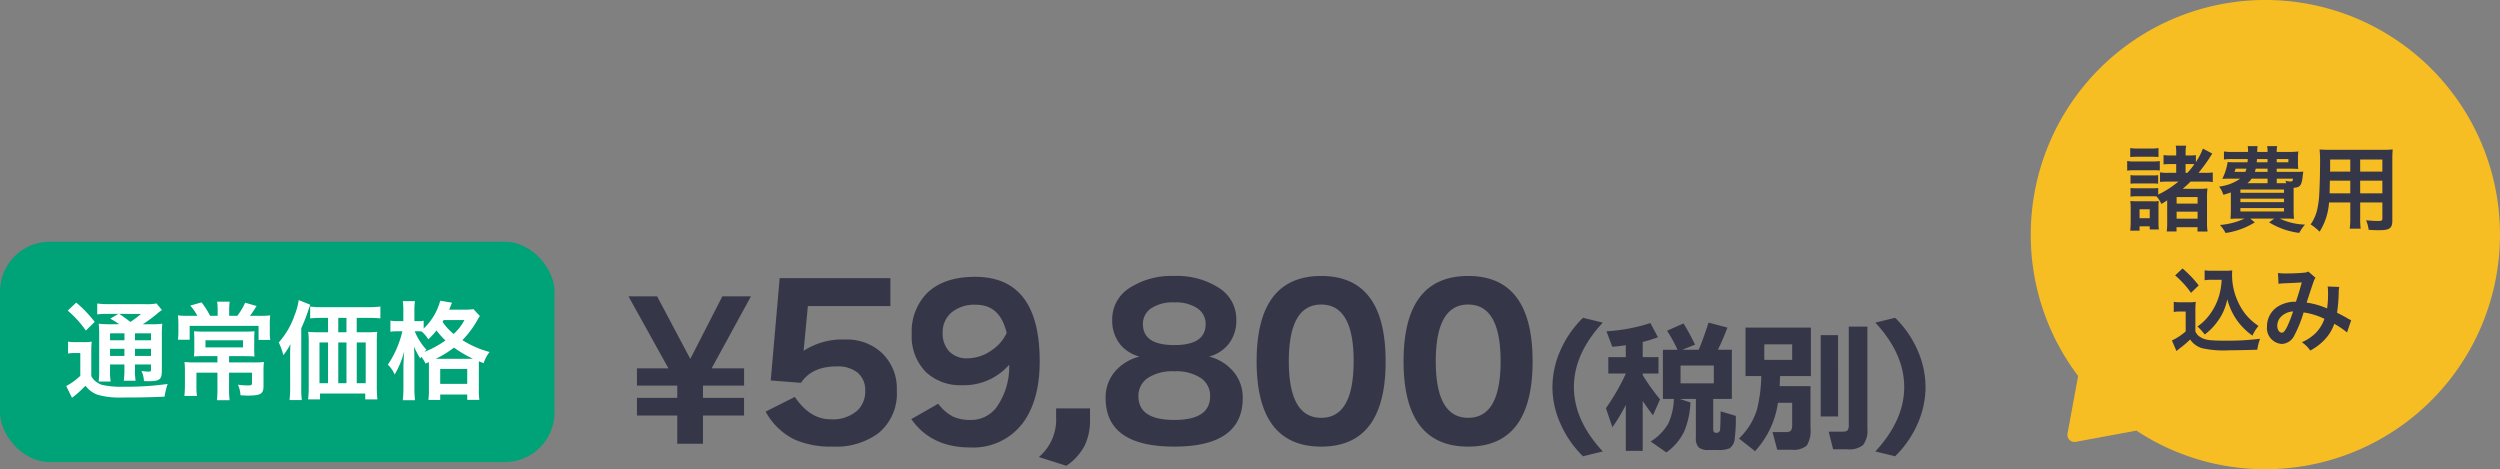
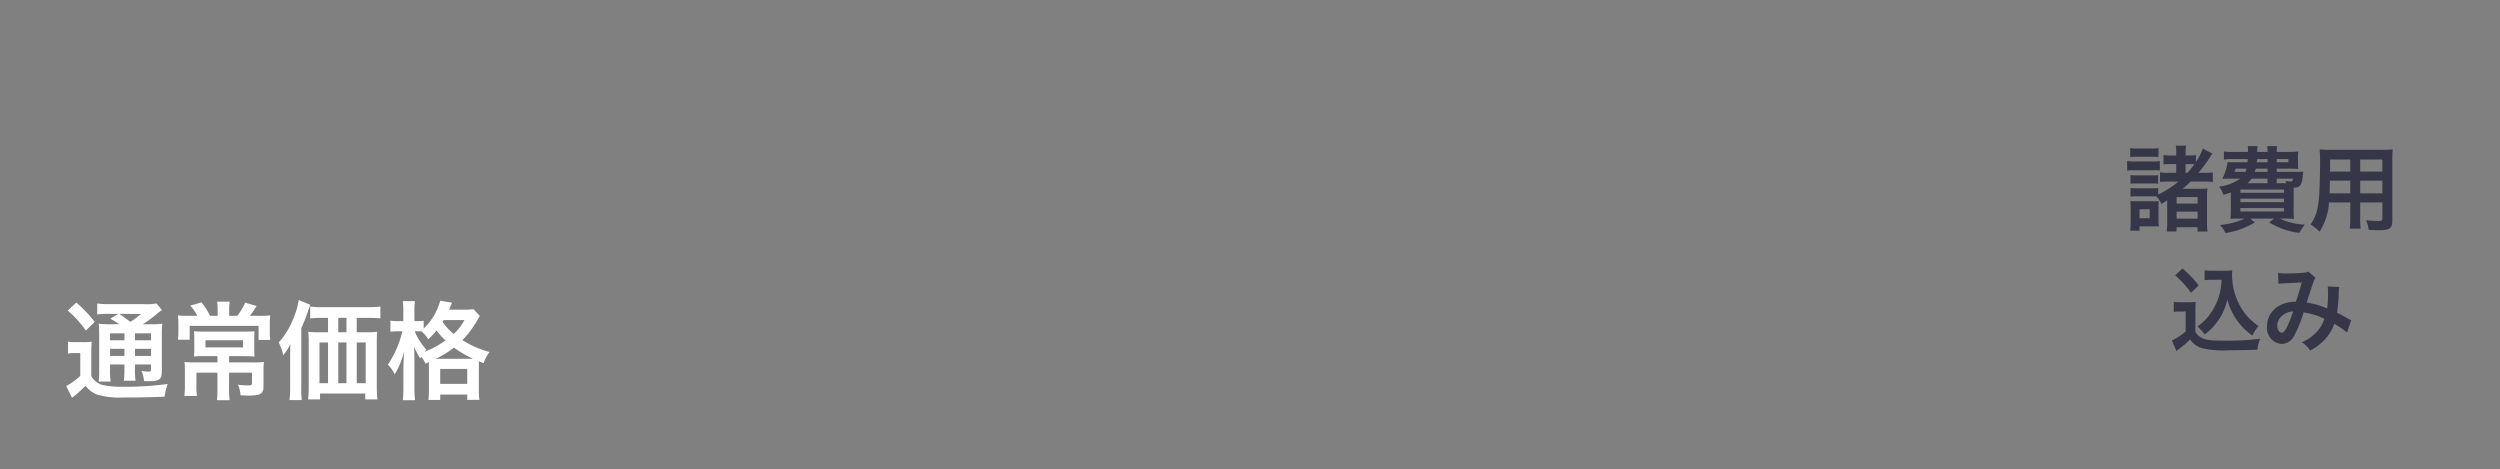
<svg xmlns="http://www.w3.org/2000/svg" width="351.648" height="65.999" viewBox="0 0 351.648 65.999">
  <rect x="0" y="0" width="351.648" height="65.999" fill="#808080" stroke="none" />
  <g transform="translate(-710 -2033.962)">
    <g transform="translate(-78 309.001)">
-       <path d="M22174.9-4020.442a1,1,0,0,1-.187.054l-8.316,1.534a1,1,0,0,1-1.166-1.166l1.492-8.094a32.858,32.858,0,0,1-6.664-19.885,33,33,0,0,1,33-33,33,33,0,0,1,33,33,33,33,0,0,1-33,33A32.846,32.846,0,0,1,22174.9-4020.442Z" transform="translate(-21086.414 5805.959)" fill="#f7be23" />
-       <path d="M-11.739-5.954a13.461,13.461,0,0,1-2.834,1.82v-.923a4.277,4.277,0,0,1-.806.039h-2.275a6.3,6.3,0,0,1-.819-.039v1.222a4.933,4.933,0,0,1,.806-.052h2.275c.221,0,.351,0,.572.013a3.757,3.757,0,0,1,.689,1.066c.338-.195.4-.234.819-.507v3a10.158,10.158,0,0,1-.065,1.378H-12v-.6h2.951v.611h1.417a8.26,8.26,0,0,1-.078-1.4V-3.692a8.417,8.417,0,0,1,.065-1.3,11.925,11.925,0,0,1-1.3.052h-2.184a14.646,14.646,0,0,0,1.1-1.014h1.937A6.712,6.712,0,0,1-6.9-5.889V-7.241a8.208,8.208,0,0,1-1.17.052H-8.9c.507-.624,1.014-1.3,1.43-1.924.13-.221.416-.65.507-.78l-1.326-.7a9.879,9.879,0,0,1-.988,1.9v-.988a4.821,4.821,0,0,1-.858.052h-.585v-.39a4.616,4.616,0,0,1,.078-.988h-1.469a5.22,5.22,0,0,1,.065.975v.4h-.689a8.125,8.125,0,0,1-1.092-.052v1.313a8.991,8.991,0,0,1,1.105-.052h.676v1.235h-1.131a6.3,6.3,0,0,1-1.144-.065v1.339c.4-.026.624-.039,1.04-.039Zm1.014-1.235V-8.424h.65A5.03,5.03,0,0,1-9.49-8.4a11.627,11.627,0,0,1-.975,1.209Zm-1.261,3.406h2.951v.923h-2.951Zm0,2.054h2.951v.988h-2.951Zm-6.526-7.683c.364-.026.6-.039,1.053-.039h1.872c.429,0,.7.013,1.053.039v-1.261a5.458,5.458,0,0,1-1.053.065h-1.872a5.376,5.376,0,0,1-1.053-.065ZM-18.941-7.5a8.64,8.64,0,0,1,1.053-.052h2.548a6.843,6.843,0,0,1,.988.039V-8.84a6.817,6.817,0,0,1-1.053.052h-2.483a5.376,5.376,0,0,1-1.053-.065Zm.468,1.846a5.2,5.2,0,0,1,.806-.039h2.288c.3,0,.507.013.676.026.026,0,.065.013.117.013V-6.864a4.2,4.2,0,0,1-.793.039h-2.288a4.017,4.017,0,0,1-.806-.052ZM-17.2.949V.338h1.43V.78h1.287a6.753,6.753,0,0,1-.052-1.027V-2.288a7.471,7.471,0,0,1,.039-.936,4.7,4.7,0,0,1-.884.039h-2.106c-.494,0-.65-.013-1.014-.039a8.175,8.175,0,0,1,.052,1v1.9c0,.442-.026.884-.065,1.274Zm0-3.016h1.43V-.806H-17.2ZM2.093-7.319v-.455H3.848c.468,0,.858.013,1.274.039a6.066,6.066,0,0,1-.039-.923v-.52a6.668,6.668,0,0,1,.052-1.014,11.844,11.844,0,0,1-1.274.065H2.093a3.8,3.8,0,0,1,.065-.819H.741a3.586,3.586,0,0,1,.065.819H-.65A6.72,6.72,0,0,1-.6-10.946H-1.989a5,5,0,0,1,.052.819H-4.082a7.679,7.679,0,0,1-1.248-.065v1.131a7.389,7.389,0,0,1,1.248-.065h2.106c0,.143-.013.143-.039.455h-1.7c-.52,0-.832-.013-1.092-.039a7.966,7.966,0,0,1-.754,2.366c.364-.013.806-.026,1.079-.026h1.443A6.473,6.473,0,0,1-6.019-5.252a3.145,3.145,0,0,1,.52.923l.1.234c.507-.156.689-.208,1.04-.338v2.418c0,.559-.026,1.066-.052,1.3.3-.026.819-.039,1.378-.039h.611a10.126,10.126,0,0,1-3.471.9A5.259,5.259,0,0,1-5.1,1.274,10.629,10.629,0,0,0-.988-.221l-.65-.533h3.38l-.715.533A10.486,10.486,0,0,0,5.265,1.261,6.363,6.363,0,0,1,6.071.091,8.833,8.833,0,0,1,2.522-.754h.624c.533,0,1.105.013,1.378.039a13.059,13.059,0,0,1-.052-1.378v-2.99c.884-.052,1.092-.3,1.248-1.391.078-.663.078-.663.117-.884-.3.026-.533.039-1.1.039ZM3.2-5.733h-1.1V-6.37H4.381c-.039.351-.091.4-.351.4A2.966,2.966,0,0,1,3.3-6.084a1.459,1.459,0,0,1,.13.351Zm-2.392,0H-2.015A2.928,2.928,0,0,0-1.43-6.37H.806ZM-2.158-7.774c-.065.195-.091.273-.156.455H-3.848a3.013,3.013,0,0,0,.156-.455Zm2.964,0v.455H-.975c.052-.195.065-.26.117-.455Zm0-1.352v.455H-.715c.013-.208.026-.273.026-.455Zm1.287,0H3.731v.455H2.093Zm-5.109,4.29H3.12v.455H-3.016Zm0,1.287H3.12v.481H-3.016Zm0,1.313H3.12v.481H-3.016Zm15.457-.78V-.871A10.71,10.71,0,0,1,12.363.663H13.9a11.416,11.416,0,0,1-.065-1.547V-3.016h3.12V-.741c0,.273-.117.325-.65.325-.416,0-.988-.039-1.638-.1A5.258,5.258,0,0,1,15.028.832c.39.026,1.053.052,1.456.052,1.482,0,1.872-.273,1.872-1.352V-9.009c0-.7.013-1.027.052-1.469a14.457,14.457,0,0,1-1.5.052H9.62c-.7,0-1.04-.013-1.495-.052A17.561,17.561,0,0,1,8.19-8.593c0,1.534-.052,3.38-.117,4.472a13.154,13.154,0,0,1-.26,1.989,5.945,5.945,0,0,1-.949,2.2A7.821,7.821,0,0,1,8.125,1.092,8.727,8.727,0,0,0,9.451-3.016Zm0-1.287h-2.9c0-.26,0-.351.013-.962,0-.182.013-.442.013-.819h2.873Zm1.391,0V-6.084h3.12V-4.3ZM12.441-7.358H9.594l.013-.364V-9.061h2.834Zm1.391,0v-1.7h3.12v1.7ZM-5.655,7.861A9.57,9.57,0,0,1-5.9,9.668a8.429,8.429,0,0,1-1.443,3.094,6.988,6.988,0,0,1-1.716,1.664,7.419,7.419,0,0,1,1.027,1.131,8.3,8.3,0,0,0,1.755-1.781A7.643,7.643,0,0,0-4.862,10.6a9.194,9.194,0,0,0,1.456,3.081,9.382,9.382,0,0,0,2.08,2.028,6.243,6.243,0,0,1,.858-1.365,7.8,7.8,0,0,1-2.86-3.341,8.921,8.921,0,0,1-.858-3.77c0-.221,0-.4.026-.7a6.15,6.15,0,0,1-.949.052H-6.968a5.766,5.766,0,0,1-1.079-.065v1.4a6.578,6.578,0,0,1,1.079-.065Zm-6.539-.624A13.365,13.365,0,0,1-9.958,9.694l1.079-1.053a16.056,16.056,0,0,0-2.275-2.379Zm-.195,5.148a4.792,4.792,0,0,1,.884-.065h.793v2.8a8.271,8.271,0,0,1-1.937,1.274l.637,1.482.195-.156c.091-.078.169-.143.39-.312a11.789,11.789,0,0,0,1.339-1.157,3.1,3.1,0,0,0,1.651,1.222,13.936,13.936,0,0,0,3.861.3c.9,0,2.782-.039,3.939-.078a7.105,7.105,0,0,1,.39-1.547,35.837,35.837,0,0,1-4.823.273c-2.236,0-2.912-.091-3.536-.481a1.631,1.631,0,0,1-.741-.832V12.385a13.372,13.372,0,0,1,.052-1.43,5.634,5.634,0,0,1-.988.065h-1.066a5.814,5.814,0,0,1-1.04-.065ZM2.34,8.42a10.109,10.109,0,0,1,1.027-.078c1.274-.052,1.586-.065,2.249-.117-.325,1.2-.481,1.69-.819,2.717a4.63,4.63,0,0,0-2.457.624A3.271,3.271,0,0,0,.728,14.413a2.238,2.238,0,0,0,2.08,2.47,2.054,2.054,0,0,0,1.781-1.235,17.319,17.319,0,0,0,1.287-3.2,9.927,9.927,0,0,1,2.925.9,5.292,5.292,0,0,1-1.157,1.924,6.113,6.113,0,0,1-2.015,1.365,4.725,4.725,0,0,1,1.183,1.17,7.533,7.533,0,0,0,1.963-1.469,6.139,6.139,0,0,0,1.417-2.288,13.275,13.275,0,0,1,1.794,1.209l.585-1.716a4.59,4.59,0,0,1-.6-.312c-.4-.234-.975-.533-1.391-.741a21.658,21.658,0,0,0,.234-2.756,4.215,4.215,0,0,1,.078-.871L9.256,8.8a3.9,3.9,0,0,1,.052.689,14.121,14.121,0,0,1-.13,2.4,10.594,10.594,0,0,0-2.873-.819c.117-.4.91-2.8.975-2.951a1.94,1.94,0,0,1,.273-.546L6.526,6.691a.985.985,0,0,1-.52.156c-.481.065-1.638.117-2.418.117A7.709,7.709,0,0,1,2.275,6.9Zm2.054,3.887a16.957,16.957,0,0,1-.845,2.171c-.3.585-.494.819-.741.819-.351,0-.637-.429-.637-.962a1.827,1.827,0,0,1,.494-1.248A2.572,2.572,0,0,1,4.394,12.307Z" transform="translate(1106.148 1756.459)" fill="#353748" />
+       <path d="M-11.739-5.954a13.461,13.461,0,0,1-2.834,1.82v-.923a4.277,4.277,0,0,1-.806.039h-2.275a6.3,6.3,0,0,1-.819-.039v1.222a4.933,4.933,0,0,1,.806-.052h2.275c.221,0,.351,0,.572.013a3.757,3.757,0,0,1,.689,1.066c.338-.195.4-.234.819-.507v3a10.158,10.158,0,0,1-.065,1.378H-12v-.6h2.951v.611h1.417a8.26,8.26,0,0,1-.078-1.4V-3.692a8.417,8.417,0,0,1,.065-1.3,11.925,11.925,0,0,1-1.3.052h-2.184a14.646,14.646,0,0,0,1.1-1.014h1.937A6.712,6.712,0,0,1-6.9-5.889V-7.241a8.208,8.208,0,0,1-1.17.052H-8.9c.507-.624,1.014-1.3,1.43-1.924.13-.221.416-.65.507-.78l-1.326-.7a9.879,9.879,0,0,1-.988,1.9v-.988a4.821,4.821,0,0,1-.858.052h-.585v-.39a4.616,4.616,0,0,1,.078-.988h-1.469a5.22,5.22,0,0,1,.065.975v.4h-.689a8.125,8.125,0,0,1-1.092-.052v1.313a8.991,8.991,0,0,1,1.105-.052h.676v1.235h-1.131a6.3,6.3,0,0,1-1.144-.065v1.339c.4-.026.624-.039,1.04-.039Zm1.014-1.235V-8.424h.65A5.03,5.03,0,0,1-9.49-8.4a11.627,11.627,0,0,1-.975,1.209Zm-1.261,3.406h2.951v.923h-2.951Zm0,2.054h2.951v.988h-2.951Zm-6.526-7.683c.364-.026.6-.039,1.053-.039h1.872c.429,0,.7.013,1.053.039v-1.261a5.458,5.458,0,0,1-1.053.065h-1.872a5.376,5.376,0,0,1-1.053-.065ZM-18.941-7.5a8.64,8.64,0,0,1,1.053-.052h2.548a6.843,6.843,0,0,1,.988.039V-8.84a6.817,6.817,0,0,1-1.053.052h-2.483a5.376,5.376,0,0,1-1.053-.065Zm.468,1.846a5.2,5.2,0,0,1,.806-.039h2.288c.3,0,.507.013.676.026.026,0,.065.013.117.013V-6.864a4.2,4.2,0,0,1-.793.039h-2.288a4.017,4.017,0,0,1-.806-.052ZM-17.2.949V.338h1.43h1.287a6.753,6.753,0,0,1-.052-1.027V-2.288a7.471,7.471,0,0,1,.039-.936,4.7,4.7,0,0,1-.884.039h-2.106c-.494,0-.65-.013-1.014-.039a8.175,8.175,0,0,1,.052,1v1.9c0,.442-.026.884-.065,1.274Zm0-3.016h1.43V-.806H-17.2ZM2.093-7.319v-.455H3.848c.468,0,.858.013,1.274.039a6.066,6.066,0,0,1-.039-.923v-.52a6.668,6.668,0,0,1,.052-1.014,11.844,11.844,0,0,1-1.274.065H2.093a3.8,3.8,0,0,1,.065-.819H.741a3.586,3.586,0,0,1,.065.819H-.65A6.72,6.72,0,0,1-.6-10.946H-1.989a5,5,0,0,1,.052.819H-4.082a7.679,7.679,0,0,1-1.248-.065v1.131a7.389,7.389,0,0,1,1.248-.065h2.106c0,.143-.013.143-.039.455h-1.7c-.52,0-.832-.013-1.092-.039a7.966,7.966,0,0,1-.754,2.366c.364-.013.806-.026,1.079-.026h1.443A6.473,6.473,0,0,1-6.019-5.252a3.145,3.145,0,0,1,.52.923l.1.234c.507-.156.689-.208,1.04-.338v2.418c0,.559-.026,1.066-.052,1.3.3-.026.819-.039,1.378-.039h.611a10.126,10.126,0,0,1-3.471.9A5.259,5.259,0,0,1-5.1,1.274,10.629,10.629,0,0,0-.988-.221l-.65-.533h3.38l-.715.533A10.486,10.486,0,0,0,5.265,1.261,6.363,6.363,0,0,1,6.071.091,8.833,8.833,0,0,1,2.522-.754h.624c.533,0,1.105.013,1.378.039a13.059,13.059,0,0,1-.052-1.378v-2.99c.884-.052,1.092-.3,1.248-1.391.078-.663.078-.663.117-.884-.3.026-.533.039-1.1.039ZM3.2-5.733h-1.1V-6.37H4.381c-.039.351-.091.4-.351.4A2.966,2.966,0,0,1,3.3-6.084a1.459,1.459,0,0,1,.13.351Zm-2.392,0H-2.015A2.928,2.928,0,0,0-1.43-6.37H.806ZM-2.158-7.774c-.065.195-.091.273-.156.455H-3.848a3.013,3.013,0,0,0,.156-.455Zm2.964,0v.455H-.975c.052-.195.065-.26.117-.455Zm0-1.352v.455H-.715c.013-.208.026-.273.026-.455Zm1.287,0H3.731v.455H2.093Zm-5.109,4.29H3.12v.455H-3.016Zm0,1.287H3.12v.481H-3.016Zm0,1.313H3.12v.481H-3.016Zm15.457-.78V-.871A10.71,10.71,0,0,1,12.363.663H13.9a11.416,11.416,0,0,1-.065-1.547V-3.016h3.12V-.741c0,.273-.117.325-.65.325-.416,0-.988-.039-1.638-.1A5.258,5.258,0,0,1,15.028.832c.39.026,1.053.052,1.456.052,1.482,0,1.872-.273,1.872-1.352V-9.009c0-.7.013-1.027.052-1.469a14.457,14.457,0,0,1-1.5.052H9.62c-.7,0-1.04-.013-1.495-.052A17.561,17.561,0,0,1,8.19-8.593c0,1.534-.052,3.38-.117,4.472a13.154,13.154,0,0,1-.26,1.989,5.945,5.945,0,0,1-.949,2.2A7.821,7.821,0,0,1,8.125,1.092,8.727,8.727,0,0,0,9.451-3.016Zm0-1.287h-2.9c0-.26,0-.351.013-.962,0-.182.013-.442.013-.819h2.873Zm1.391,0V-6.084h3.12V-4.3ZM12.441-7.358H9.594l.013-.364V-9.061h2.834Zm1.391,0v-1.7h3.12v1.7ZM-5.655,7.861A9.57,9.57,0,0,1-5.9,9.668a8.429,8.429,0,0,1-1.443,3.094,6.988,6.988,0,0,1-1.716,1.664,7.419,7.419,0,0,1,1.027,1.131,8.3,8.3,0,0,0,1.755-1.781A7.643,7.643,0,0,0-4.862,10.6a9.194,9.194,0,0,0,1.456,3.081,9.382,9.382,0,0,0,2.08,2.028,6.243,6.243,0,0,1,.858-1.365,7.8,7.8,0,0,1-2.86-3.341,8.921,8.921,0,0,1-.858-3.77c0-.221,0-.4.026-.7a6.15,6.15,0,0,1-.949.052H-6.968a5.766,5.766,0,0,1-1.079-.065v1.4a6.578,6.578,0,0,1,1.079-.065Zm-6.539-.624A13.365,13.365,0,0,1-9.958,9.694l1.079-1.053a16.056,16.056,0,0,0-2.275-2.379Zm-.195,5.148a4.792,4.792,0,0,1,.884-.065h.793v2.8a8.271,8.271,0,0,1-1.937,1.274l.637,1.482.195-.156c.091-.078.169-.143.39-.312a11.789,11.789,0,0,0,1.339-1.157,3.1,3.1,0,0,0,1.651,1.222,13.936,13.936,0,0,0,3.861.3c.9,0,2.782-.039,3.939-.078a7.105,7.105,0,0,1,.39-1.547,35.837,35.837,0,0,1-4.823.273c-2.236,0-2.912-.091-3.536-.481a1.631,1.631,0,0,1-.741-.832V12.385a13.372,13.372,0,0,1,.052-1.43,5.634,5.634,0,0,1-.988.065h-1.066a5.814,5.814,0,0,1-1.04-.065ZM2.34,8.42a10.109,10.109,0,0,1,1.027-.078c1.274-.052,1.586-.065,2.249-.117-.325,1.2-.481,1.69-.819,2.717a4.63,4.63,0,0,0-2.457.624A3.271,3.271,0,0,0,.728,14.413a2.238,2.238,0,0,0,2.08,2.47,2.054,2.054,0,0,0,1.781-1.235,17.319,17.319,0,0,0,1.287-3.2,9.927,9.927,0,0,1,2.925.9,5.292,5.292,0,0,1-1.157,1.924,6.113,6.113,0,0,1-2.015,1.365,4.725,4.725,0,0,1,1.183,1.17,7.533,7.533,0,0,0,1.963-1.469,6.139,6.139,0,0,0,1.417-2.288,13.275,13.275,0,0,1,1.794,1.209l.585-1.716a4.59,4.59,0,0,1-.6-.312c-.4-.234-.975-.533-1.391-.741a21.658,21.658,0,0,0,.234-2.756,4.215,4.215,0,0,1,.078-.871L9.256,8.8a3.9,3.9,0,0,1,.052.689,14.121,14.121,0,0,1-.13,2.4,10.594,10.594,0,0,0-2.873-.819c.117-.4.91-2.8.975-2.951a1.94,1.94,0,0,1,.273-.546L6.526,6.691a.985.985,0,0,1-.52.156c-.481.065-1.638.117-2.418.117A7.709,7.709,0,0,1,2.275,6.9Zm2.054,3.887a16.957,16.957,0,0,1-.845,2.171c-.3.585-.494.819-.741.819-.351,0-.637-.429-.637-.962a1.827,1.827,0,0,1,.494-1.248A2.572,2.572,0,0,1,4.394,12.307Z" transform="translate(1106.148 1756.459)" fill="#353748" />
    </g>
-     <path d="M18.63-20.358,13.1-10.233h4.563V-7.8H11.88v1.728h5.778v2.484H11.88V.378H8.262V-3.591H2.592V-6.075h5.67V-7.8H2.592v-2.43H7.02L1.4-20.358H5.427l4.671,8.8,4.509-8.8ZM39.144-7.11a7.188,7.188,0,0,1-2.58,6A10.067,10.067,0,0,1,30.114.78a12.667,12.667,0,0,1-5.34-.99,9.275,9.275,0,0,1-4.08-3.93L24.8-6.21q2.13,3.15,5.04,3.15a5.23,5.23,0,0,0,3.75-1.23A3.648,3.648,0,0,0,34.7-7.02a3.181,3.181,0,0,0-1.065-2.595,4.441,4.441,0,0,0-2.925-.885q-3.51,0-5.04,2.31l-4.26-.33,1.26-14.4h15.57v3.93H26.634l-.6,6.3a9.947,9.947,0,0,1,5.82-1.59,7.2,7.2,0,0,1,5.19,1.89A6.855,6.855,0,0,1,39.144-7.11Zm15.45-8.1q-.93-3.96-4.29-3.96a5.06,5.06,0,0,0-3.48,1.095,3.62,3.62,0,0,0-1.23,2.835,3.681,3.681,0,0,0,.915,2.625,3.386,3.386,0,0,0,2.6.975,5.9,5.9,0,0,0,3.39-1.14A5.8,5.8,0,0,0,54.594-15.21Zm-13.35.15a7.723,7.723,0,0,1,2.16-5.76q2.37-2.28,6.75-2.28,9.09,0,9.09,11.88,0,5.58-2.46,8.79A8.718,8.718,0,0,1,49.464.9q-5.49,0-8.28-3.99l3.78-2.16a6.25,6.25,0,0,0,2.13,1.83,5.814,5.814,0,0,0,2.46.45,4.461,4.461,0,0,0,3.63-1.8,9.9,9.9,0,0,0,1.77-5.97,8.417,8.417,0,0,1-6.66,2.88,7.029,7.029,0,0,1-5.01-1.8A7.115,7.115,0,0,1,41.244-15.06Zm25.08,12A8.211,8.211,0,0,1,65.6.57a7.725,7.725,0,0,1-2.61,2.91l-3.87-1.23a6.86,6.86,0,0,0,2.43-5.64v-1.2h4.77Zm21.48-3q0,6.84-9.63,6.84-9.66,0-9.66-6.84a5.577,5.577,0,0,1,1.59-4.02,6.63,6.63,0,0,1,3.18-1.8,5.286,5.286,0,0,1-2.64-1.62,5.316,5.316,0,0,1-1.2-3.57,5.18,5.18,0,0,1,2.445-4.47,10.868,10.868,0,0,1,6.285-1.68,10.868,10.868,0,0,1,6.285,1.68A5.18,5.18,0,0,1,86.9-17.07a5.316,5.316,0,0,1-1.2,3.57,5.286,5.286,0,0,1-2.64,1.62,6.445,6.445,0,0,1,3.15,1.8A5.577,5.577,0,0,1,87.8-6.06Zm-5.22-10.38a2.627,2.627,0,0,0-1.14-2.22,5.447,5.447,0,0,0-3.27-.84,5.447,5.447,0,0,0-3.27.84,2.627,2.627,0,0,0-1.14,2.22q0,2.94,4.41,2.94T82.584-16.44Zm.63,10.14a3,3,0,0,0-1.305-2.565,6.3,6.3,0,0,0-3.735-.945,6.3,6.3,0,0,0-3.735.945A3,3,0,0,0,73.134-6.3q0,3.33,5.04,3.33T83.214-6.3Zm24.69-4.92q0,12-9.06,12-9.09,0-9.09-12t9.09-12Q107.9-23.22,107.9-11.22Zm-4.5,0q0-7.98-4.56-7.98t-4.56,7.98q0,7.95,4.56,7.95T103.4-11.22Zm25.17,0q0,12-9.06,12-9.09,0-9.09-12t9.09-12Q128.574-23.22,128.574-11.22Zm-4.5,0q0-7.98-4.56-7.98t-4.56,7.98q0,7.95,4.56,7.95T124.074-11.22Zm14.37-5.44q-4.06,4.38-4.06,9.06t4.06,9.06l-2.78.68a14.593,14.593,0,0,1-3.18-4.6,12.633,12.633,0,0,1-1.12-5.14,12.745,12.745,0,0,1,1.13-5.17,14.554,14.554,0,0,1,3.17-4.57Zm12.34,11.24a12.372,12.372,0,0,1-.88,4.06,7.742,7.742,0,0,1-2.52,2.96l-2.2-1.54a7.252,7.252,0,0,0,2.46-2.5,8.808,8.808,0,0,0,.8-3.48H146.9v-6.92h2.06a20.451,20.451,0,0,0-1.48-2.68l2.32-1.02a27.961,27.961,0,0,1,1.62,2.98l-1.8.72h2.32q.68-1.62,1.38-3.82l2.66.7q-.58,1.54-1.34,3.12h1.96v6.92h-2.62v4.28q0,.48.38.48h.1a.459.459,0,0,0,.48-.44q.06-.38.08-2.58l2.14.64A21.717,21.717,0,0,1,157-.3a1.757,1.757,0,0,1-.72,1.32,3.949,3.949,0,0,1-1.68.24h-1.22a2.18,2.18,0,0,1-1.44-.36,1.867,1.867,0,0,1-.4-1.4V-5.92H149.3Zm3.28-2.7v-2.5h-4.68v2.5Zm-12.38,3.04a26.758,26.758,0,0,1-1.88,3.14l-.92-2.68a30,30,0,0,0,2.8-4.86V-9.5h-2.46v-2.3h2.46v-1.68q-.78.12-1.9.22l-.82-2.18a24.4,24.4,0,0,0,6.18-1.16l1.06,2a18.685,18.685,0,0,1-2.14.66v2.14h2.22v2.3h-2.22v.24a30.957,30.957,0,0,0,2.44,3.4l-1,2.24q-.86-1.14-1.44-2.02V1.38h-2.38Zm33.98,3.32a3.372,3.372,0,0,1-.59,2.3,3.029,3.029,0,0,1-2.21.62h-2.02l-.62-2.48h1.88q.62,0,.78-.2a1.283,1.283,0,0,0,.16-.76V-16.1h2.62Zm-4.12-1.7H169.1V-14.9h2.44Zm-8.16-5.68q-.02.48-.06,1.42h4.34v5.94a3.94,3.94,0,0,1-.51,2.39,2.826,2.826,0,0,1-2.17.61h-2l-.66-2.48h1.9q.6,0,.76-.32a2.065,2.065,0,0,0,.1-.82V-5.38h-2a12.665,12.665,0,0,1-3.22,6.8L157.6-.36a9.338,9.338,0,0,0,2.54-4.1,21.1,21.1,0,0,0,.6-4.68h-2.22v-6.82h9.2v6.82Zm1.7-2.28V-13.6h-3.92v2.18Zm11.7-5.24,2.78-.68a14.415,14.415,0,0,1,3.16,4.57,12.841,12.841,0,0,1,1.12,5.17,12.828,12.828,0,0,1-1.1,5.14,14.593,14.593,0,0,1-3.18,4.6l-2.78-.68q4.06-4.38,4.06-9.06T176.784-16.66Z" transform="translate(797 2096)" fill="#353748" />
-     <rect width="78" height="31" rx="7" transform="translate(710 2067.96)" fill="#00a277" />
    <path d="M-23.43-9.39a12.508,12.508,0,0,1-1.68-.075,17.538,17.538,0,0,1,.06,1.755v4.74a11.385,11.385,0,0,1-.075,1.635h1.695a8.148,8.148,0,0,1-.09-1.635v-.765H-21.5v.63a11.538,11.538,0,0,1-.09,1.665h1.665a9.593,9.593,0,0,1-.09-1.665v-.63h2.25v.585c0,.39-.015.42-.345.42a7.238,7.238,0,0,1-.99-.09,3.688,3.688,0,0,1,.345,1.425c.285.015.54.015.675.015.93,0,1.305-.09,1.575-.345.21-.225.27-.525.27-1.38v-4.62a16.275,16.275,0,0,1,.06-1.74,9.559,9.559,0,0,1-1.53.075h-1.2a19.93,19.93,0,0,0,1.935-1.425,5.718,5.718,0,0,1,.75-.57l-.765-.93a7.552,7.552,0,0,1-1.695.1h-4.86a13.352,13.352,0,0,1-1.785-.09v1.53a11.114,11.114,0,0,1,1.56-.075h1.425l-1.155.675a8.648,8.648,0,0,1,1.245.78Zm3.42,1.275h2.25v.975h-2.25Zm-1.485,0v.975H-23.52v-.975ZM-23.52-5.94H-21.5v1.005H-23.52Zm5.76,1.005h-2.25V-5.94h2.25Zm-1.395-5.91a14.236,14.236,0,0,1-1.5,1.125c-.885-.66-1.02-.75-1.56-1.125Zm-10.32-.465A14.357,14.357,0,0,1-26.925-8.5L-25.68-9.72a17.386,17.386,0,0,0-2.595-2.715Zm.045,6.045a4.983,4.983,0,0,1,.96-.075h.765v3.2A8.6,8.6,0,0,1-29.685-.7l.81,1.65A12.578,12.578,0,0,0-27.21-.51a2.7,2.7,0,0,0,.24-.225A3.644,3.644,0,0,0-25.23.54a11.161,11.161,0,0,0,3.375.375c2.52,0,4.035-.03,6-.12A10.029,10.029,0,0,1-15.42-.99a42.31,42.31,0,0,1-6.27.39,12.184,12.184,0,0,1-2.985-.27,2.777,2.777,0,0,1-.75-.39,2.284,2.284,0,0,1-.735-.84V-5.31a15.113,15.113,0,0,1,.06-1.635,6.5,6.5,0,0,1-1.14.075h-1.05a6.3,6.3,0,0,1-1.14-.075Zm21.045-5.31H-9.45a11.012,11.012,0,0,0-1.2-1.89l-1.59.45a7.353,7.353,0,0,1,1,1.44h-1.26a12.826,12.826,0,0,1-1.47-.06,12.414,12.414,0,0,1,.06,1.35v.99a8.688,8.688,0,0,1-.06,1.08h1.65v-1.95h9.69v1.98h1.65A6.037,6.037,0,0,1-1.05-8.25v-.975a11.694,11.694,0,0,1,.06-1.41,12.845,12.845,0,0,1-1.6.06H-3.84c.24-.315.27-.36.7-1.005a2.822,2.822,0,0,1,.24-.375l-1.62-.465a8.775,8.775,0,0,1-1.1,1.845H-6.765v-.915a7.462,7.462,0,0,1,.075-1.08H-8.46a7.462,7.462,0,0,1,.075,1.08Zm-.03,5.67v.885H-11.67a12.116,12.116,0,0,1-1.38-.06,10.067,10.067,0,0,1,.06,1.23V-.855A14.759,14.759,0,0,1-13.065.69h1.77a9.712,9.712,0,0,1-.075-1.5V-2.58h2.955V-.3A12.272,12.272,0,0,1-8.49,1.29H-6.7A11.721,11.721,0,0,1-6.78-.3V-2.58h3.225V-1.1c0,.255-.1.315-.54.315a10.99,10.99,0,0,1-1.44-.1A3.863,3.863,0,0,1-5.175.6c.735.045.81.045,1.005.045,1.845,0,2.235-.24,2.235-1.335V-2.73a10.028,10.028,0,0,1,.06-1.35,11.253,11.253,0,0,1-1.47.06H-6.78V-4.9H-4.7c.57,0,1.035.015,1.5.045A11.624,11.624,0,0,1-3.24-6.12V-7.185c0-.555.015-.87.045-1.215-.39.03-.81.045-1.425.045h-5.655c-.54,0-1.035-.015-1.44-.045.03.315.045.7.045,1.2v1.08a12.212,12.212,0,0,1-.045,1.26c.405-.03.81-.045,1.425-.045Zm3.6-2.235v1.005H-10.1V-7.14Zm15.99-1.125V-10.29h1.56c.735,0,1.335.03,1.77.075V-11.88a13.811,13.811,0,0,1-1.83.09H6.4a12.947,12.947,0,0,1-1.77-.09v1.665c.48-.045,1.035-.075,1.77-.075H7.14v2.025H5.73a11.784,11.784,0,0,1-1.38-.06,10.583,10.583,0,0,1,.075,1.44v6.42a14.6,14.6,0,0,1-.09,1.65h1.68V.36h6.36v.825h1.71A17.652,17.652,0,0,1,14-.69V-6.915a12.18,12.18,0,0,1,.06-1.41,11.075,11.075,0,0,1-1.35.06Zm-1.44,0H8.58V-10.29H9.735ZM7.14-6.825V-1.1H5.94v-5.73Zm1.44,0H9.735V-1.1H8.58Zm2.6,0h1.26V-1.1h-1.26ZM1.815-.48a15.747,15.747,0,0,1-.09,1.755H3.45a12.961,12.961,0,0,1-.075-1.74v-8.37A21.362,21.362,0,0,0,4.35-11.31c.12-.345.165-.48.285-.825l-1.62-.66a8.771,8.771,0,0,1-.555,2.07,11.363,11.363,0,0,1-2.25,3.9A9.3,9.3,0,0,1,.855-5.04a9.7,9.7,0,0,0,1-1.545c-.045.75-.045,1.02-.045,1.635ZM21.33-4.065v3.84a9.5,9.5,0,0,1-.075,1.485H22.92V.5h3.8v.75h1.71a9.477,9.477,0,0,1-.075-1.5v-3.3c0-.345,0-.45.015-.63l.66.27a4.708,4.708,0,0,1,.84-1.575A13.671,13.671,0,0,1,26.04-7.155,13.539,13.539,0,0,0,28.1-9.885a4.507,4.507,0,0,1,.4-.66l-.915-.975a6.6,6.6,0,0,1-1.305.075h-2.1a3.807,3.807,0,0,0,.15-.375c.15-.36.18-.45.255-.6L22.92-12.7A8.3,8.3,0,0,1,20.595-8.79V-9.885a4.629,4.629,0,0,1-.87.06H19.29v-1.26a10.857,10.857,0,0,1,.075-1.56h-1.71a9.878,9.878,0,0,1,.075,1.56v1.26h-.69A6.416,6.416,0,0,1,15.915-9.9v1.56a7.7,7.7,0,0,1,1.11-.06h.57A14.051,14.051,0,0,1,15.555-3.7a4.15,4.15,0,0,1,.96,1.38,12.534,12.534,0,0,0,1.335-3.24c-.045.66-.045.66-.105,1.95v3.06a15.394,15.394,0,0,1-.09,1.845H19.38a14.715,14.715,0,0,1-.09-1.845V-4.3c0-.735-.015-1.26-.06-1.965a10.869,10.869,0,0,0,.885,1.695c.06-.12.09-.15.135-.255a4.011,4.011,0,0,1,.6.975ZM19.74-8.4c.195,0,.27,0,.555.015a4.567,4.567,0,0,1,.945,1.11A9.356,9.356,0,0,0,22.4-8.52a10.021,10.021,0,0,0,1.26,1.41A13.8,13.8,0,0,1,20.7-5.505c.1-.12.15-.165.285-.3A8.7,8.7,0,0,1,19.335-8.4Zm2.55,3.87a13.388,13.388,0,0,0,2.565-1.575,17.224,17.224,0,0,0,2.67,1.575H22.29Zm4.035-5.445a6.919,6.919,0,0,1-1.515,1.95A7.93,7.93,0,0,1,23.25-9.72c.075-.12.09-.15.15-.255ZM22.92-3.105h3.8V-1h-3.8Z" transform="translate(749 2088.96)" fill="#fff" />
  </g>
</svg>